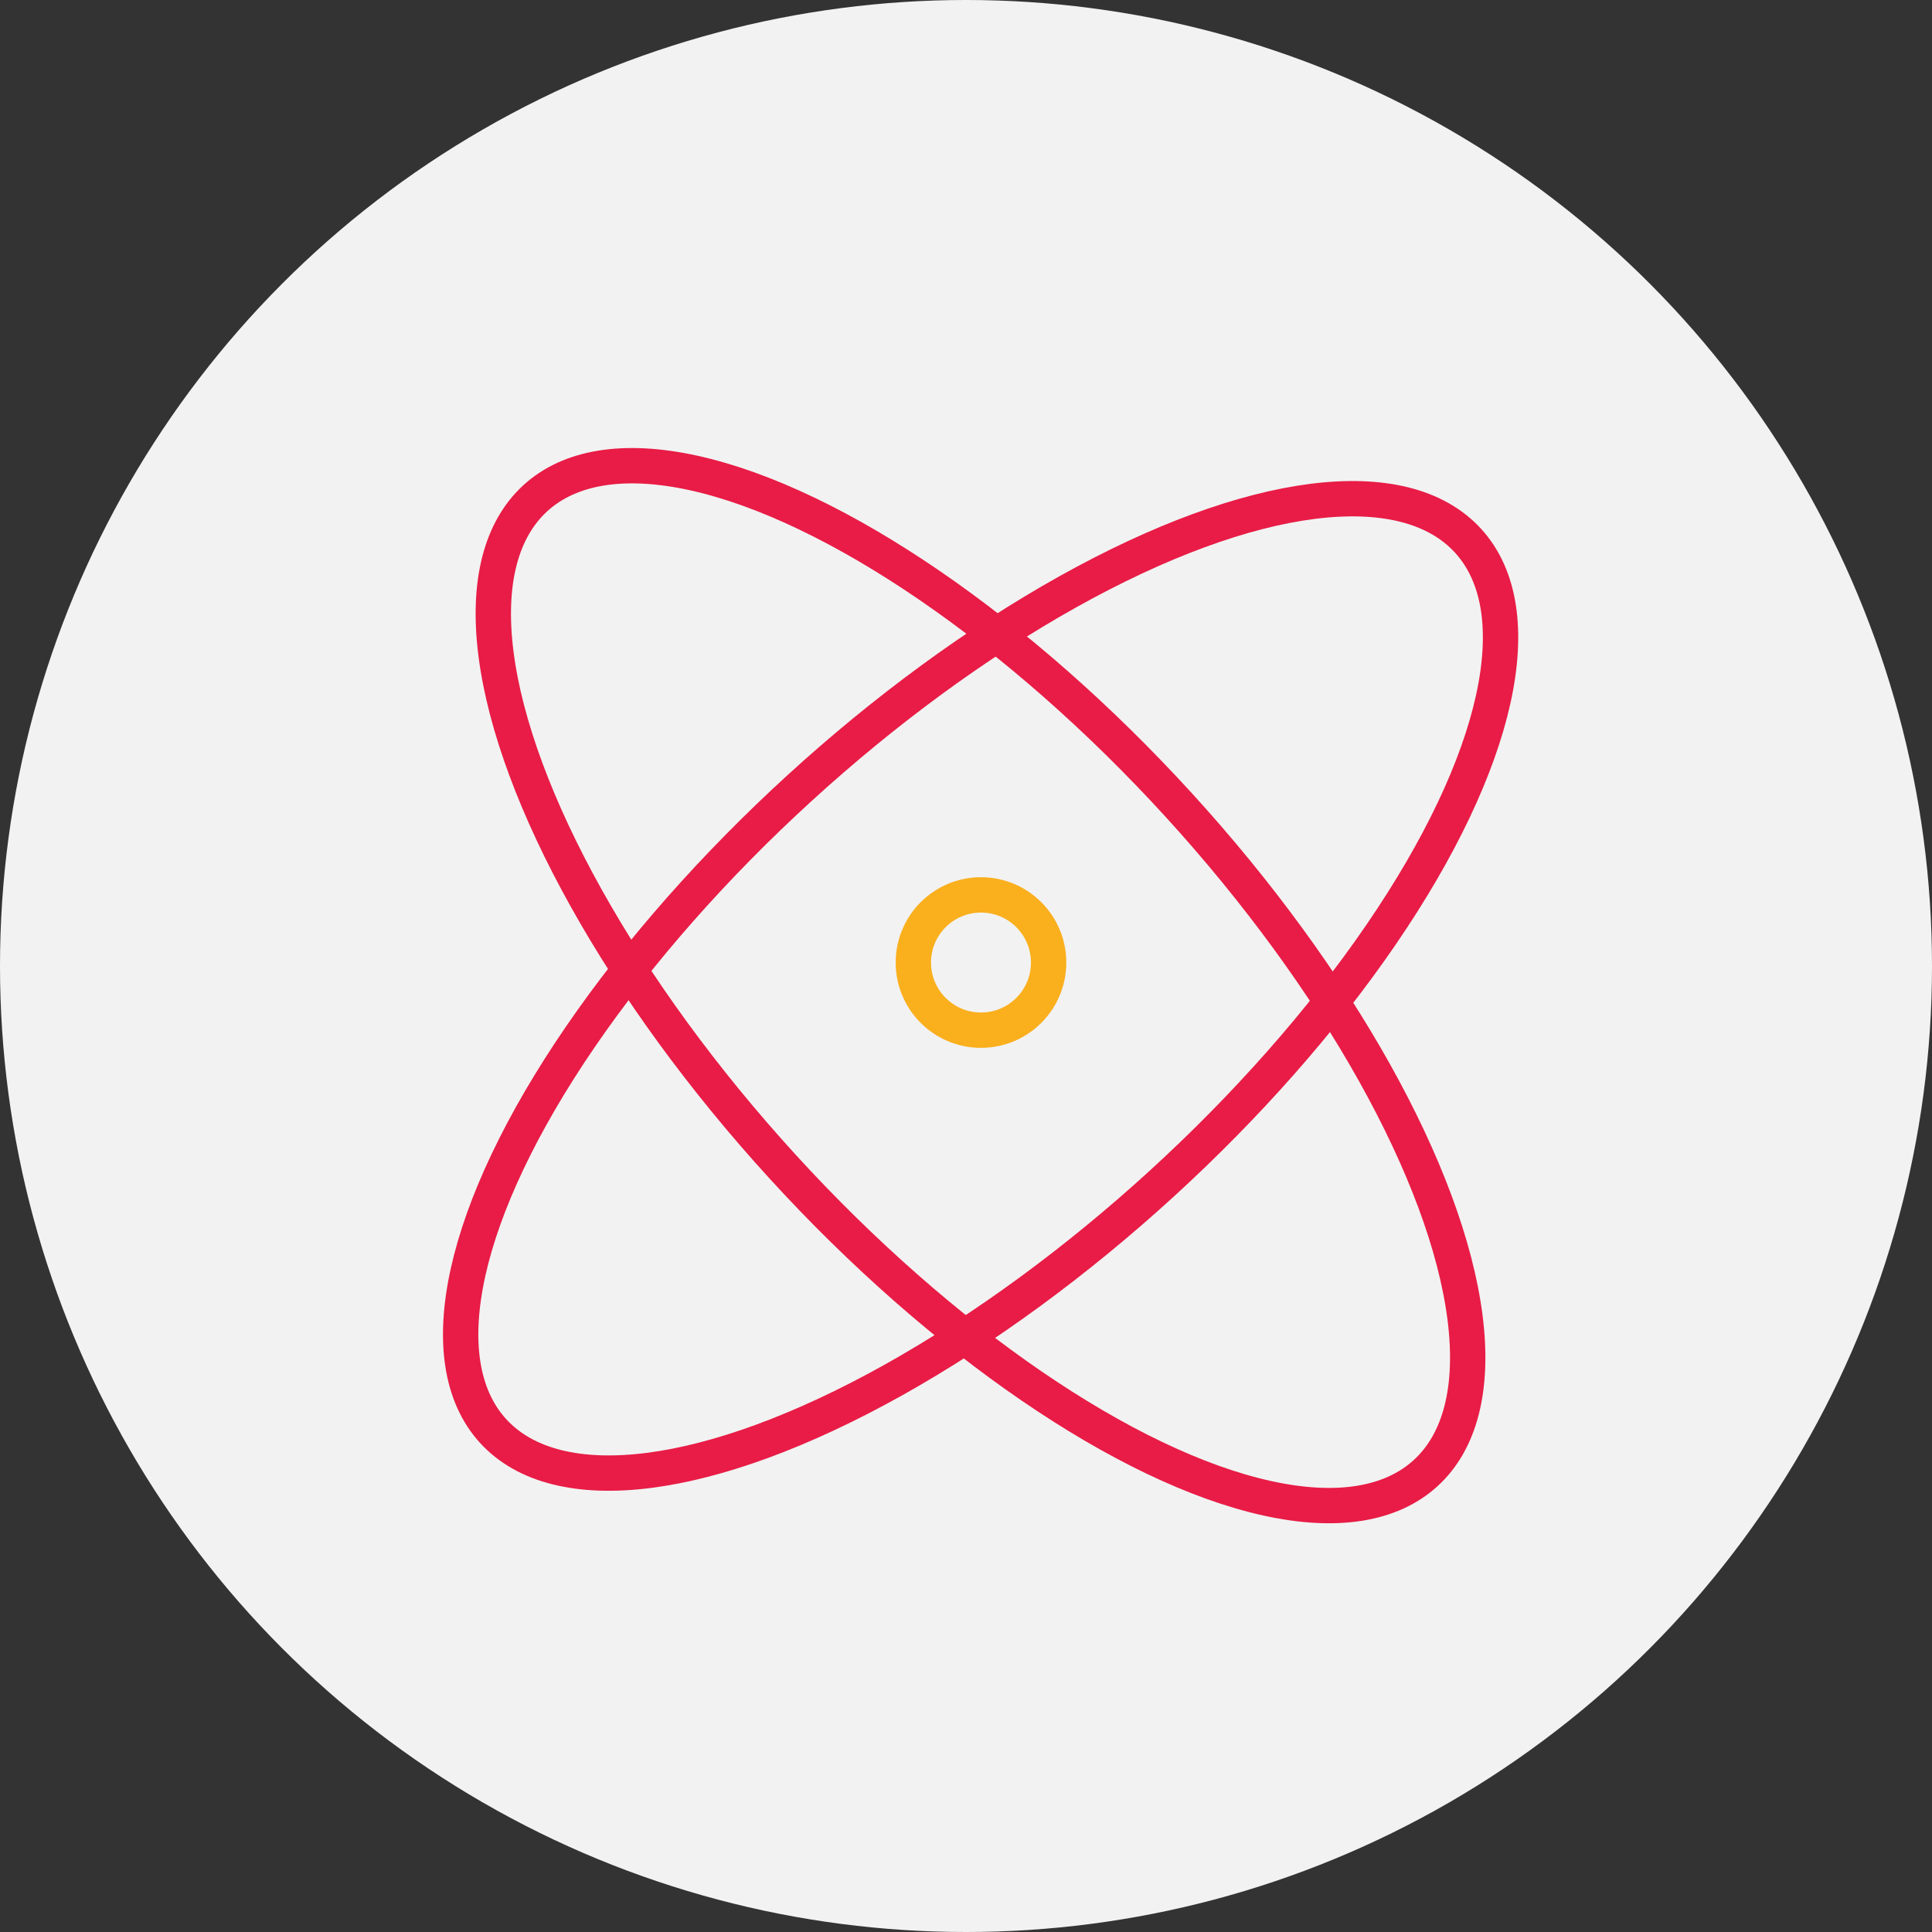
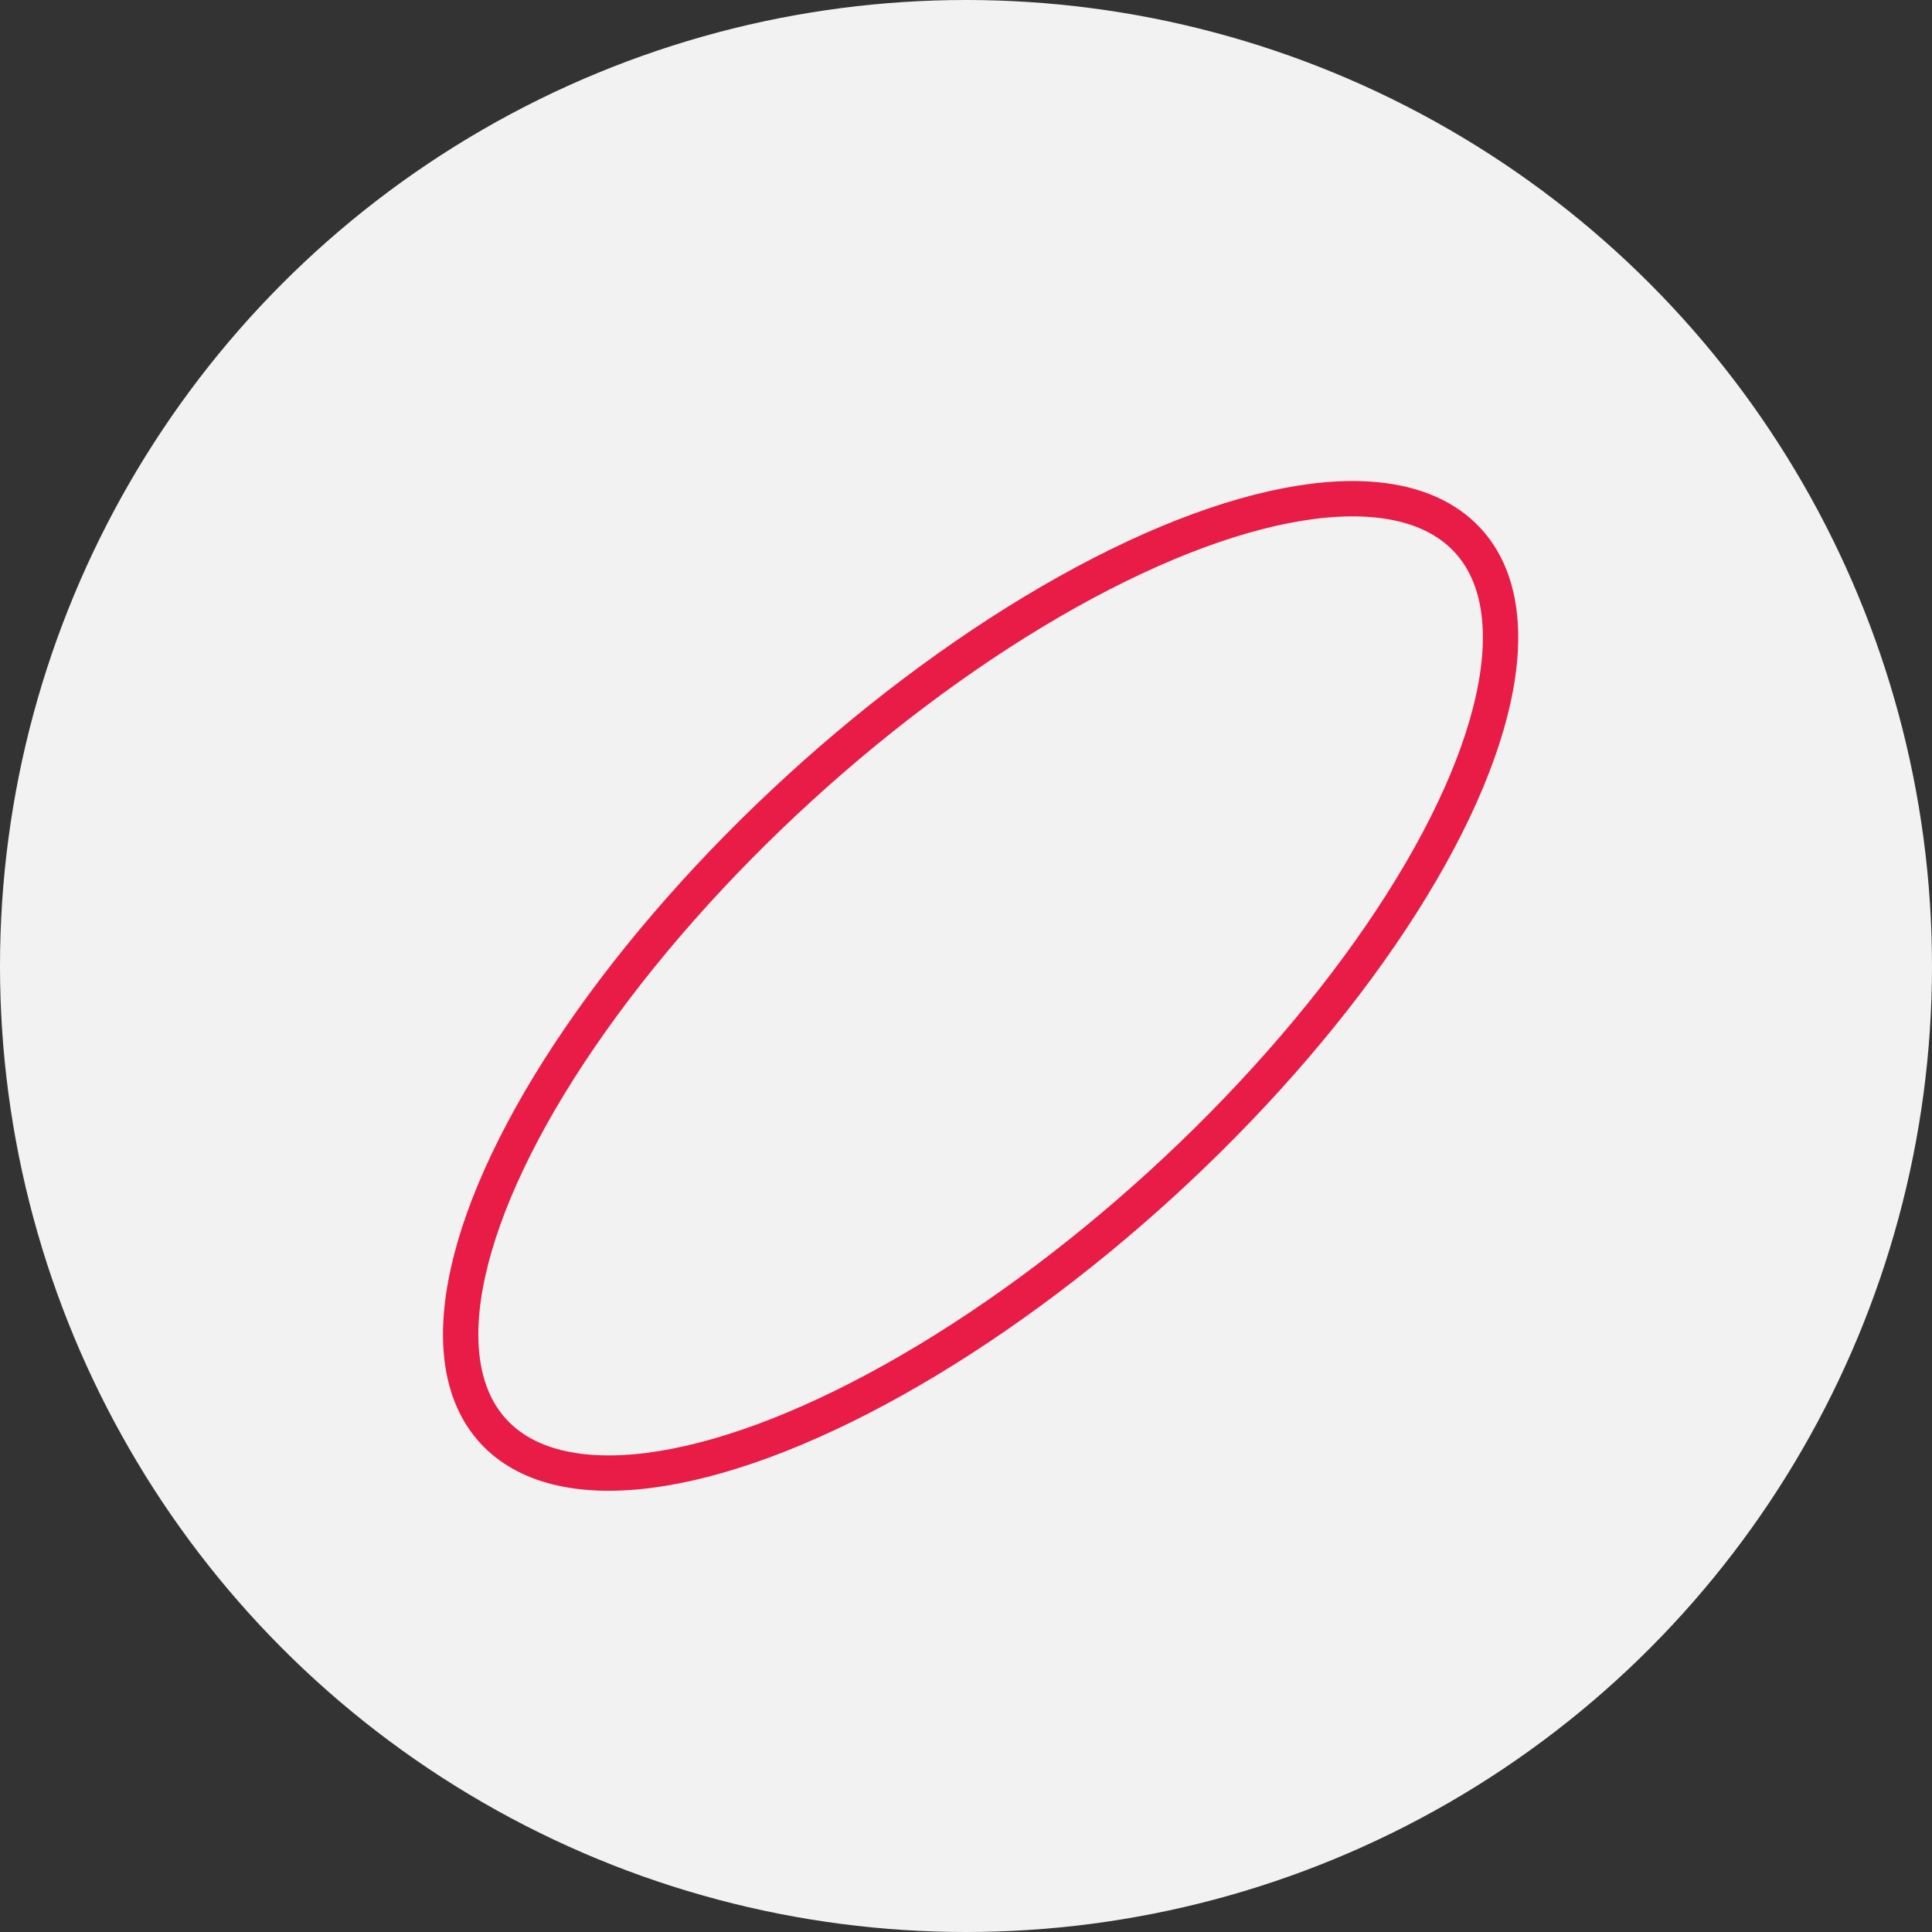
<svg xmlns="http://www.w3.org/2000/svg" width="82" height="82" viewBox="0 0 82 82">
  <rect x="0" y="0" width="82" height="82" fill="#333333" stroke="none" />
  <defs>
    <style>
            .cls-2{fill:none;stroke-linecap:round;stroke-linejoin:round;stroke-width:1.5px;stroke:#e81c46}
        </style>
  </defs>
  <g id="Сгруппировать_11187" transform="translate(-170 -2209)">
    <circle id="Эллипс_153" cx="41" cy="41" r="41" fill="#f2f2f2" transform="translate(170 2209)" />
    <g id="Сгруппировать_694" transform="translate(4.273 1.129)">
      <ellipse id="Эллипс_185" cx="28.018" cy="11.382" class="cls-2" rx="28.018" ry="11.382" transform="rotate(-42.4 3003.067 899.38)" />
-       <ellipse id="Эллипс_186" cx="11.382" cy="28.018" class="cls-2" rx="11.382" ry="28.018" transform="rotate(-42.4 2973.288 886.253)" />
-       <circle id="Эллипс_187" cx="2.871" cy="2.871" r="2.871" fill="none" stroke="#faaf1d" stroke-linecap="round" stroke-linejoin="round" stroke-width="1.5px" transform="translate(204.492 2245.853)" />
    </g>
  </g>
</svg>